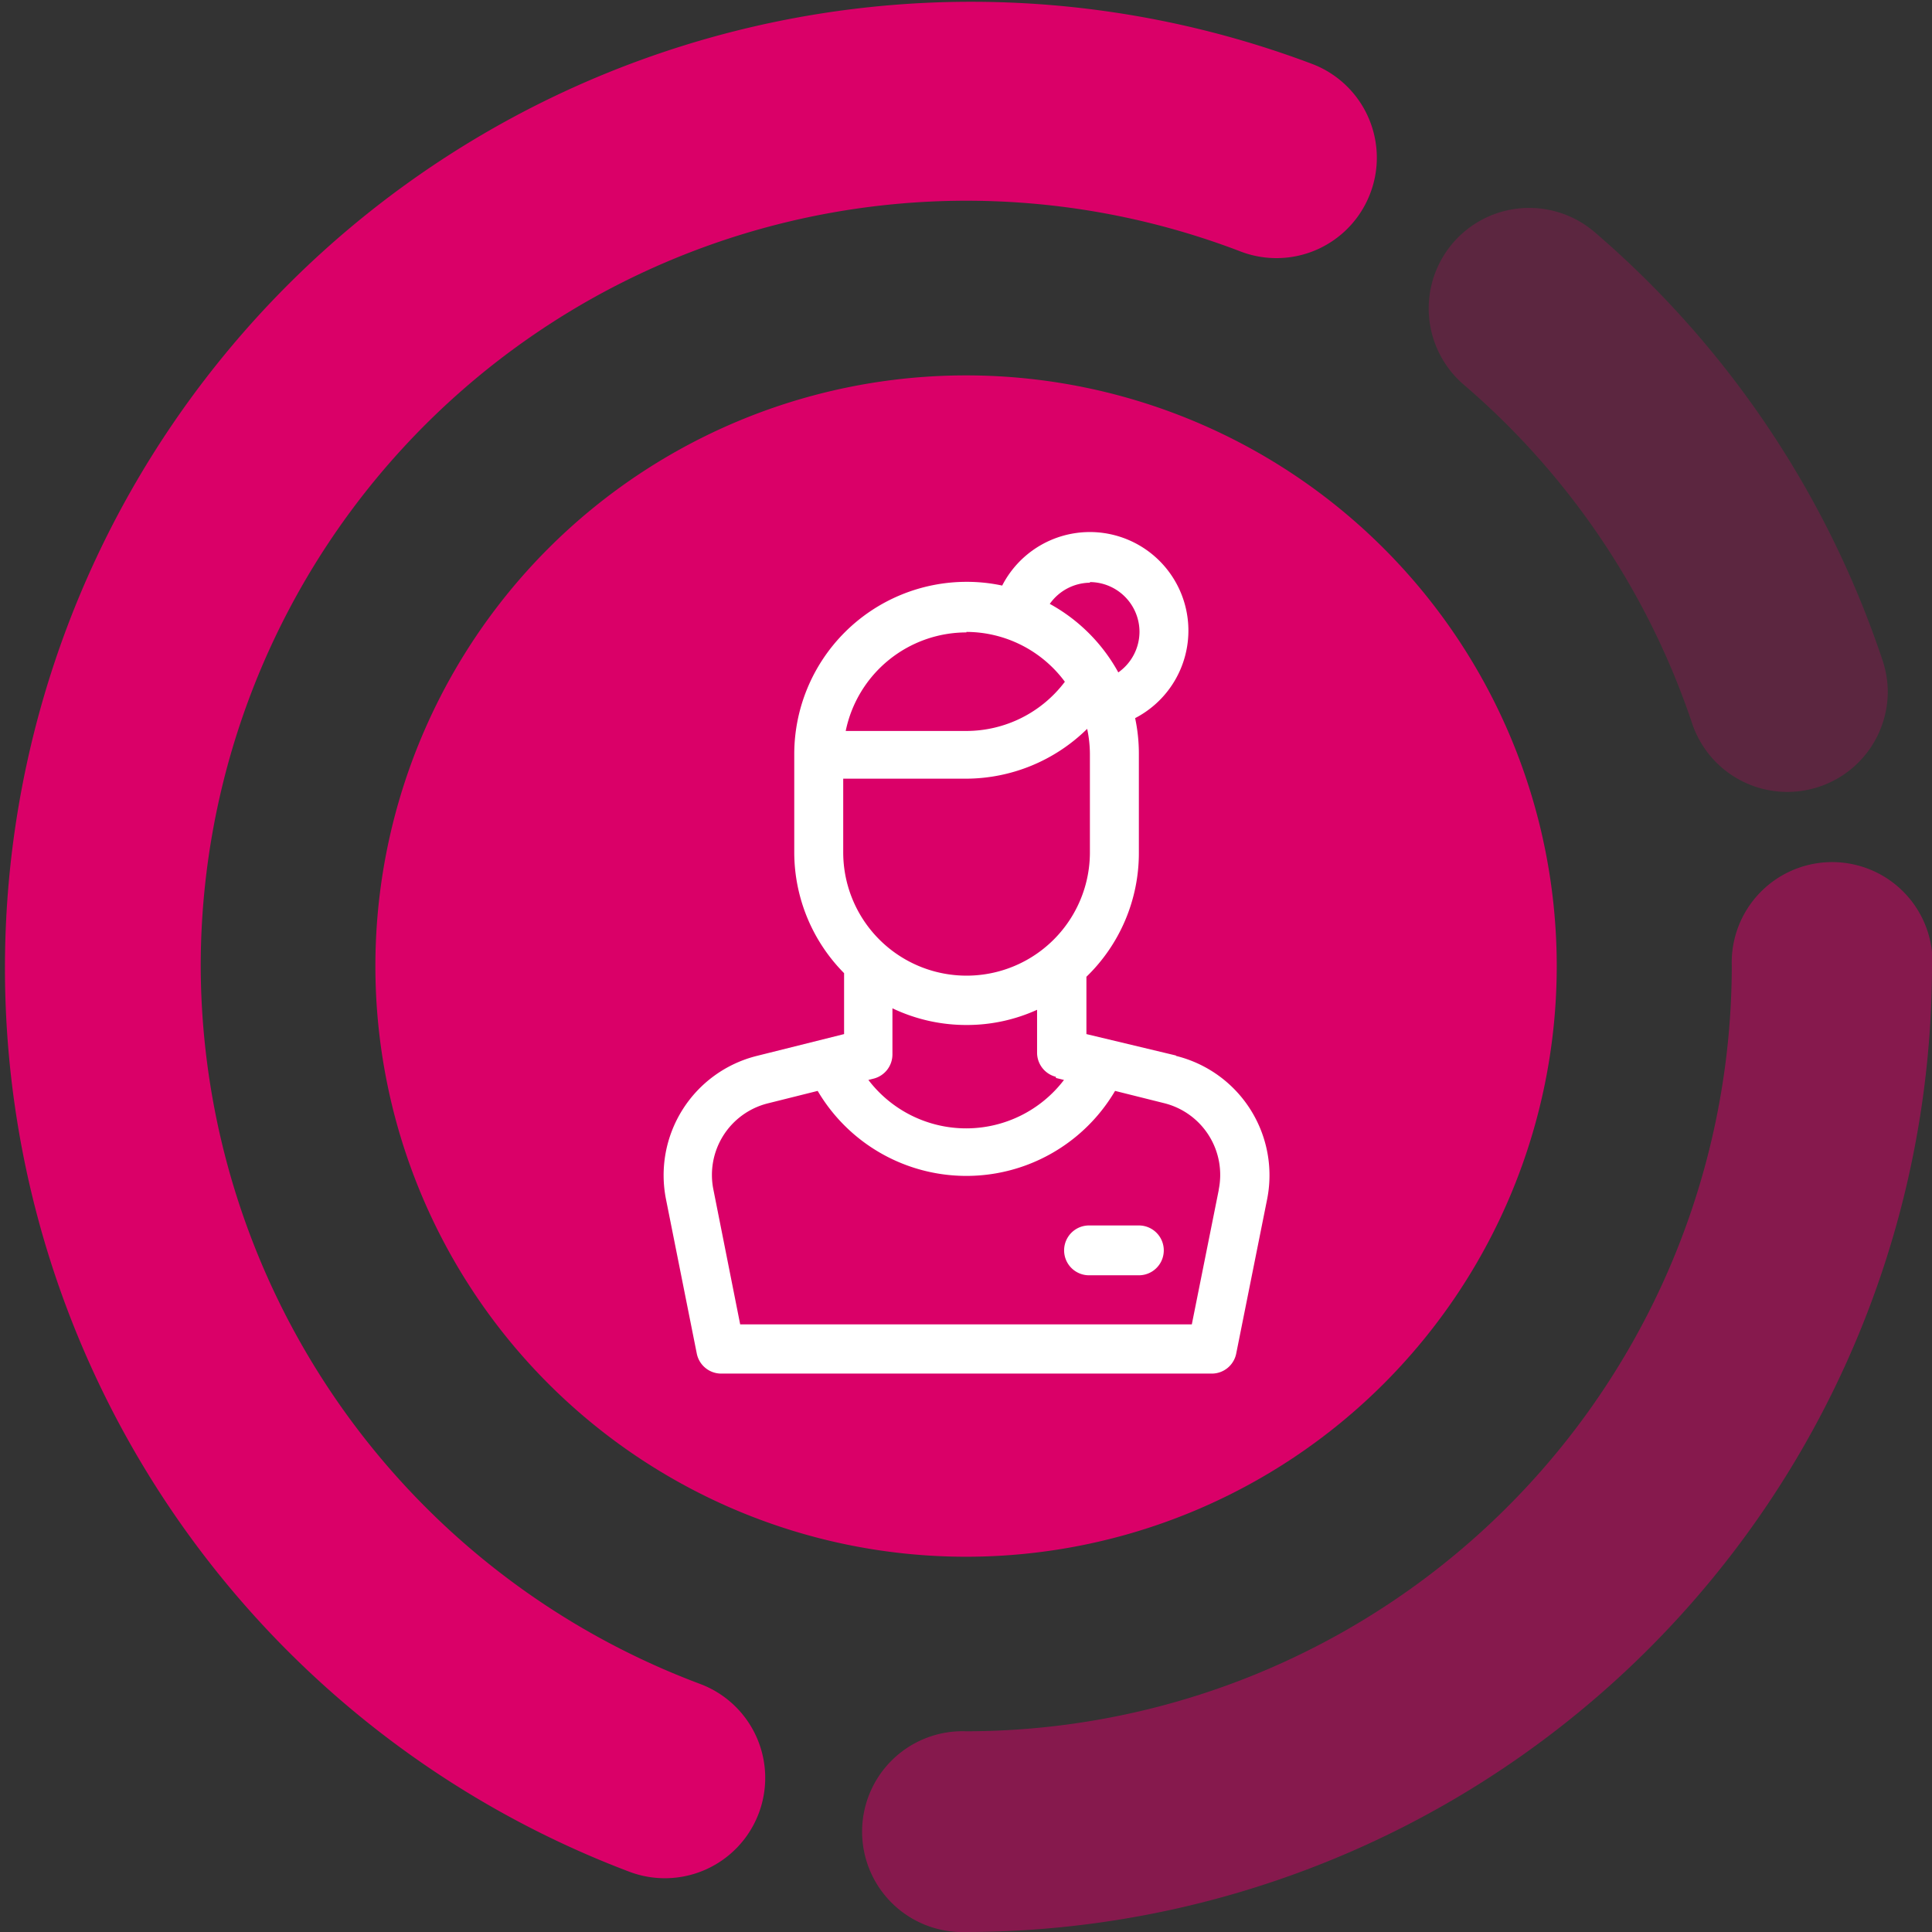
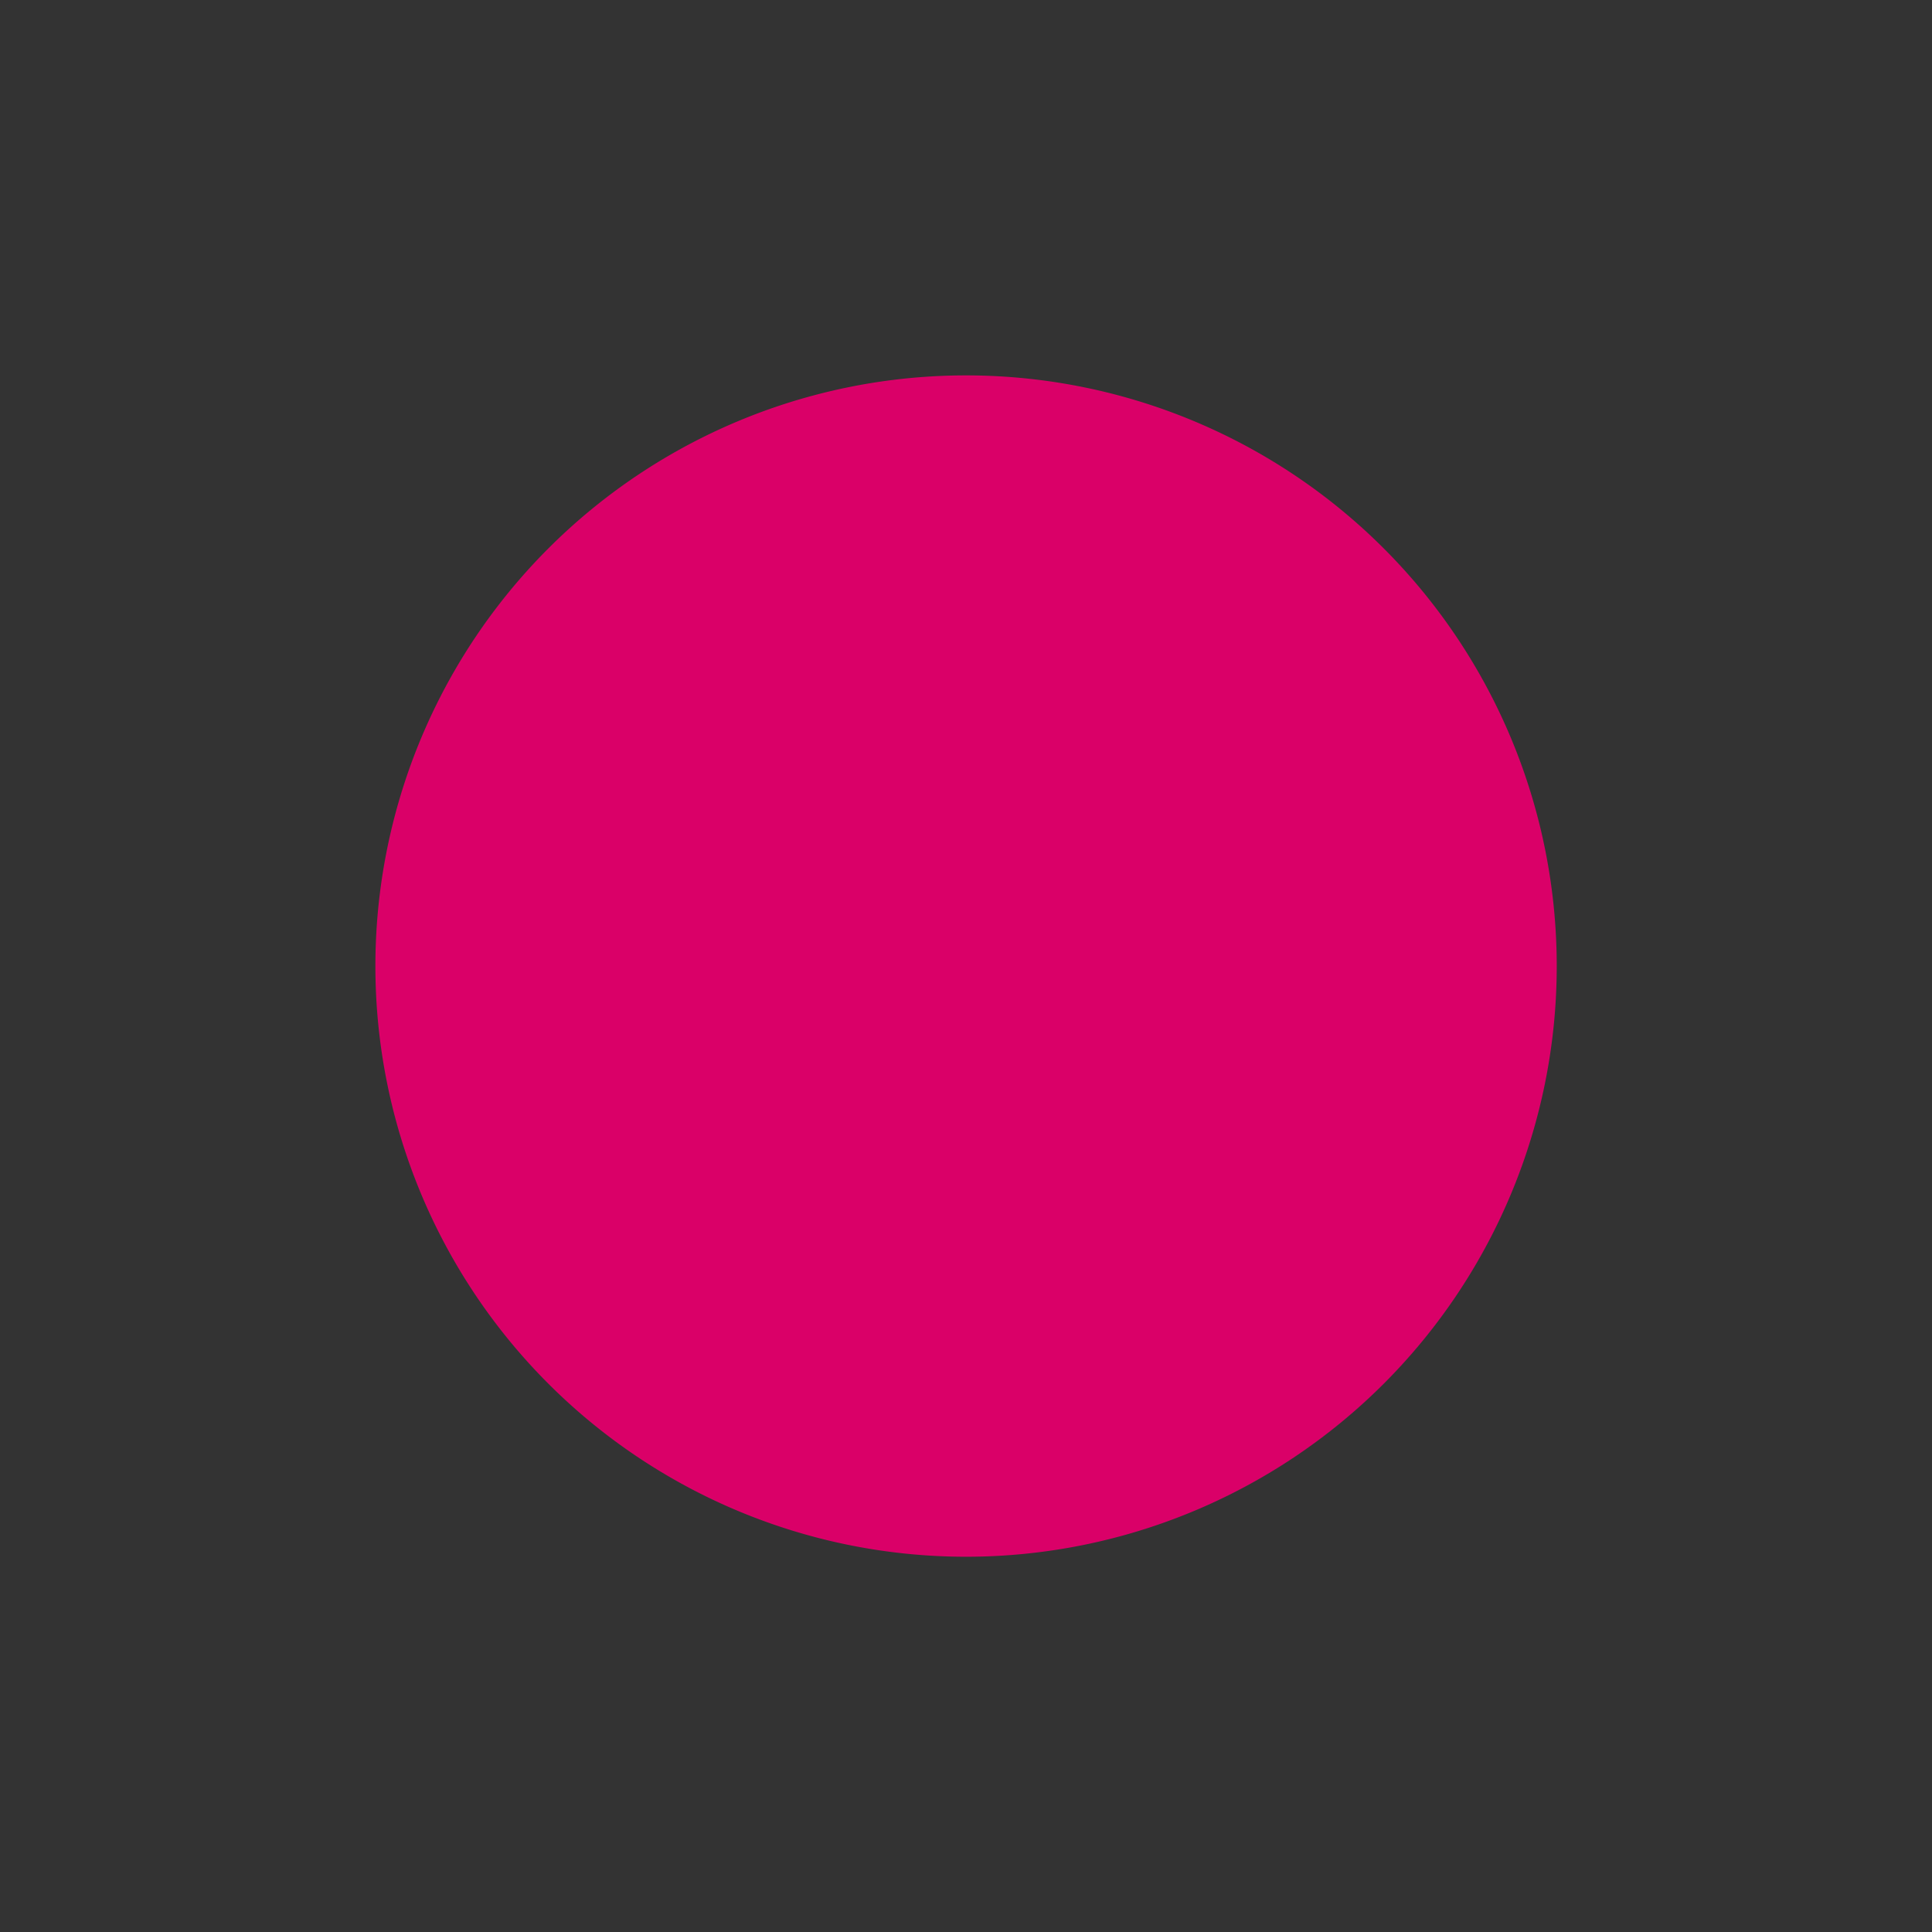
<svg xmlns="http://www.w3.org/2000/svg" viewBox="0 0 155.07 155.07">
  <rect x="0" y="0" width="155.07" height="155.07" fill="#333333" stroke="none" />
  <defs>
    <style>.cls-1,.cls-2,.cls-3{fill:#da0068;}.cls-2{opacity:0.5;}.cls-3{opacity:0.25;}.cls-4{fill:#fff;fill-rule:evenodd;}</style>
  </defs>
  <g id="Capa_2" data-name="Capa 2">
    <g id="Capa_1-2" data-name="Capa 1">
-       <path class="cls-1" d="M110.51,12.66a8,8,0,0,1-.54,2.89,8.05,8.05,0,0,1-10.41,4.63A61.46,61.46,0,0,0,16.11,77.54a61.71,61.71,0,0,0,40.06,57.61,8.05,8.05,0,0,1-5.61,15.1A77.55,77.55,0,1,1,105.34,5.14,8.06,8.06,0,0,1,110.51,12.66Z" />
-       <path class="cls-2" d="M155.07,77.54a77.62,77.62,0,0,1-77.53,77.53,8.06,8.06,0,1,1,0-16.11A61.49,61.49,0,0,0,139,77.54a8.06,8.06,0,1,1,16.11,0Z" />
-       <path class="cls-3" d="M151.52,55.53a8.06,8.06,0,0,1-15.7,2.54,61.61,61.61,0,0,0-18.34-27.2A8.06,8.06,0,1,1,128,18.64,77.68,77.68,0,0,1,151.1,53,8.06,8.06,0,0,1,151.52,55.53Z" />
      <path class="cls-1" d="M77.54,30.13A47.41,47.41,0,1,1,30.13,77.54,47.41,47.41,0,0,1,77.54,30.13Z" />
-       <path class="cls-4" d="M91.41,98.36h-4a2,2,0,1,0,0,4h4a2,2,0,1,0,0-4Z" />
-       <path class="cls-4" d="M94.39,84.72,87.2,83v-4.6a13.81,13.81,0,0,0,4.21-9.93V60.52a13.66,13.66,0,0,0-.3-2.88A7.91,7.91,0,1,0,80.44,47a13.57,13.57,0,0,0-2.87-.3A13.84,13.84,0,0,0,63.75,60.52v7.91a13.8,13.8,0,0,0,4,9.68V83l-7,1.75a9.87,9.87,0,0,0-7.29,11.53l2.47,12.38a2,2,0,0,0,1.94,1.59H97.28a2,2,0,0,0,1.94-1.59l2.48-12.38a9.87,9.87,0,0,0-7.31-11.53Zm-6.93-38a4,4,0,0,1,4,4,4,4,0,0,1-1.7,3.25,13.92,13.92,0,0,0-5.5-5.5,4,4,0,0,1,3.25-1.7Zm-9.89,4a9.86,9.86,0,0,1,7.9,4,9.91,9.91,0,0,1-7.9,3.95H67.88a9.9,9.9,0,0,1,9.69-7.91Zm-9.89,17.8V62.5h9.89a13.91,13.91,0,0,0,9.69-4,9.84,9.84,0,0,1,.22,2v7.91a9.9,9.9,0,0,1-19.8,0Zm17.07,18,.65.16a9.87,9.87,0,0,1-15.7,0l.44-.11a2,2,0,0,0,1.49-1.92V80.93a13.76,13.76,0,0,0,5.94,1.34,13.61,13.61,0,0,0,5.67-1.22v3.46a2,2,0,0,0,1.51,1.92Zm13.07,9-2.16,10.78H59.41L57.26,95.48a5.92,5.92,0,0,1,4.37-6.92l4-1a13.85,13.85,0,0,0,23.87,0l4,1A5.93,5.93,0,0,1,97.82,95.48Z" />
    </g>
  </g>
</svg>